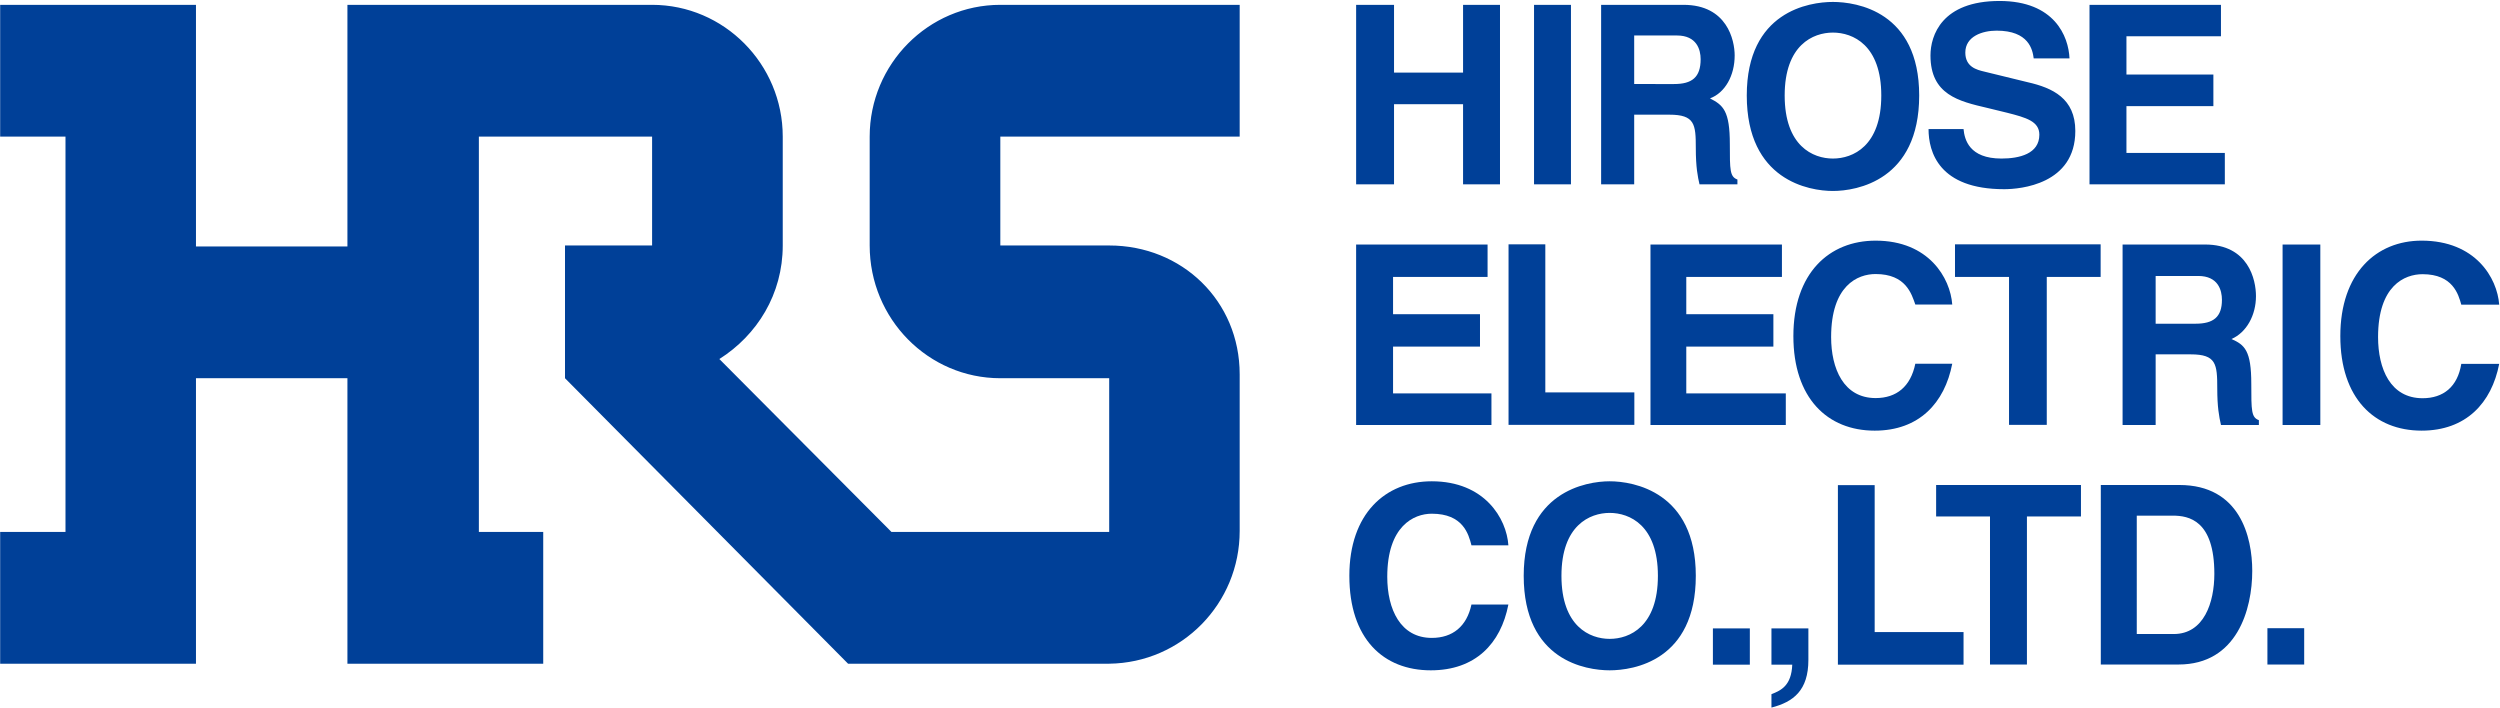
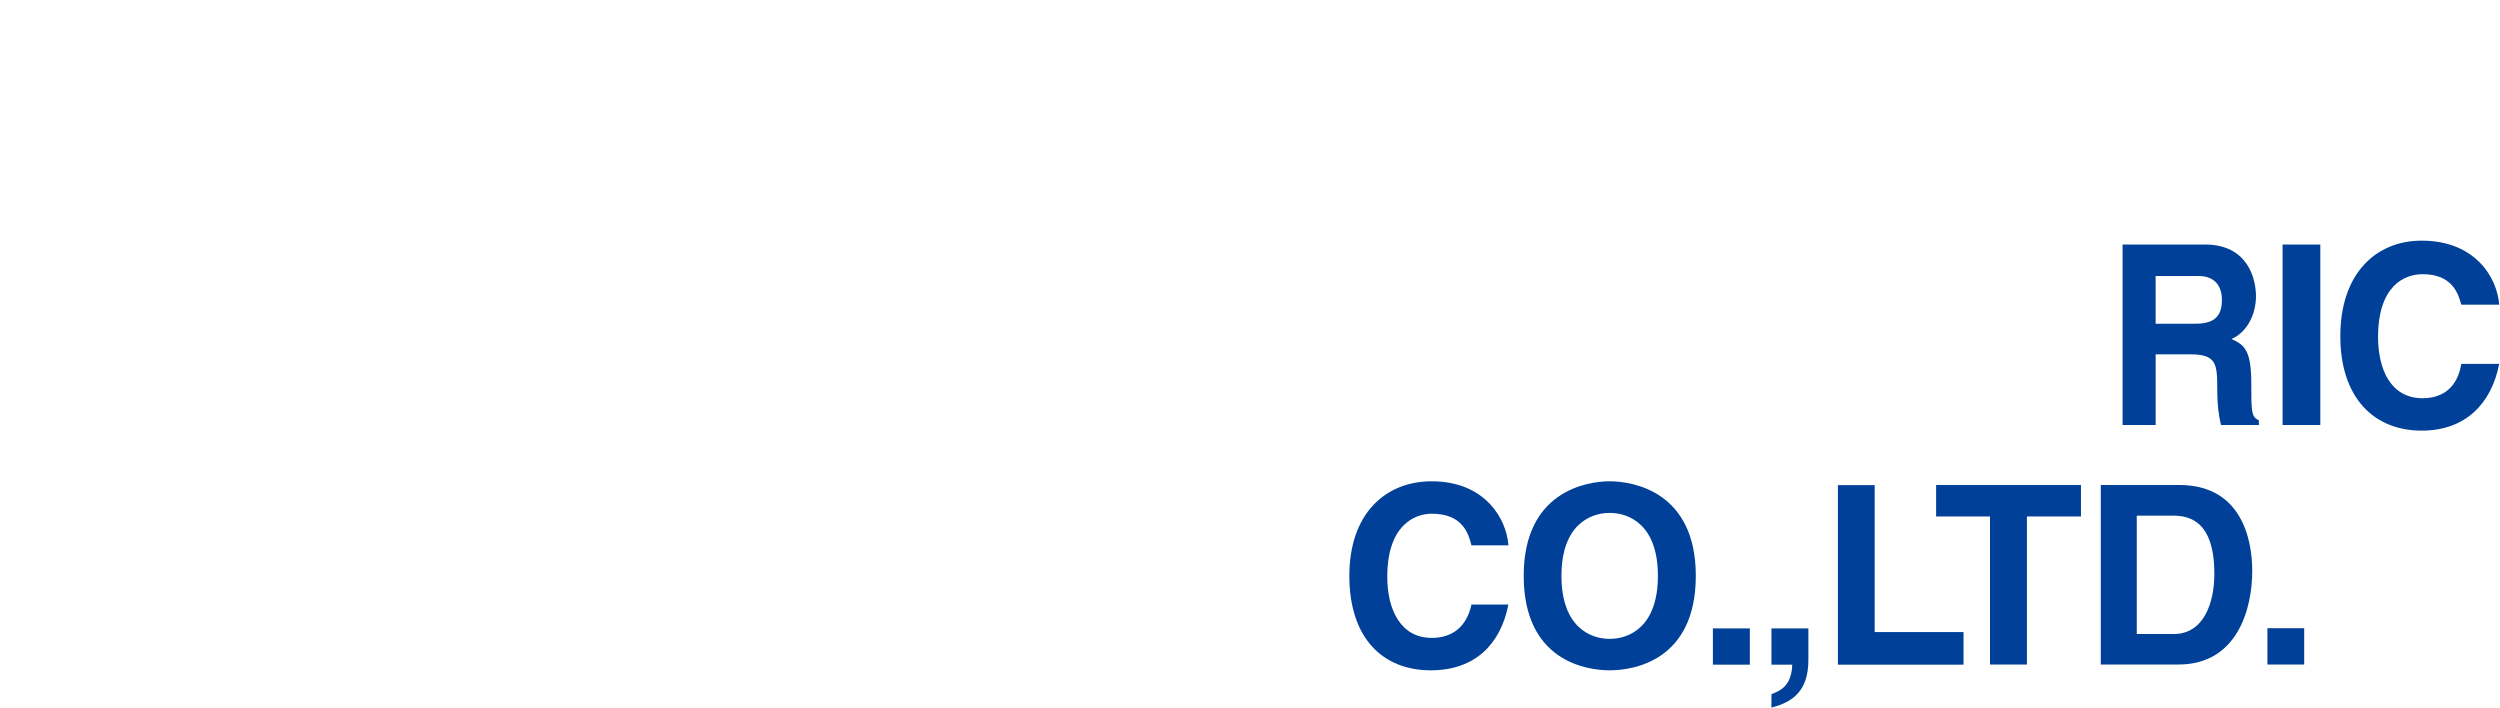
<svg xmlns="http://www.w3.org/2000/svg" version="1.2" viewBox="0 0 1550 439" width="1550" height="439">
  <defs>
    <clipPath clipPathUnits="userSpaceOnUse" id="cp1">
      <path d="m-349-1893h7506v4226h-7506z" />
    </clipPath>
  </defs>
  <style>.a{fill:#004098}</style>
  <g clip-path="url(#cp1)">
-     <path fill-rule="evenodd" class="a" d="m485.3 84.7v67.5c0 30.2-15.9 55.6-39.3 70.4l106.7 107.2h135v-95.3h-67.5c-44.6 0-81-36.7-81-82.3v-67.5c0-45 36.4-81.7 81-81.7h148.4v81.7h-148.4v67.5h67.5c45.1 0 80.9 34.3 80.9 79.9v97.1c0 45-35.8 81.7-80.9 82.3h-161.9l-175.5-177v-82.3h54v-67.5h-107.4v245.1h39.9v81.7h-121.4v-177h-93.9v177h-121.4v-81.7h40.5v-245.1h-40.5v-81.7h121.4v149.8h93.9v-149.8h188.9c44.6 0 81 36.7 81 81.7zm379-20.1v49.7h-23.5v-111.3h23.5v42h42.8v-42h22.9v111.3h-22.9v-49.7zm109.7 49.7h-22.9v-111.3h22.9zm18.7-111.3h51.1c27 0 31.7 21.9 31.7 31.4 0 12.4-5.9 23.1-15.3 26.6 8.2 4.2 12.3 7.7 12.3 28.4 0 16 0 20.2 4.7 21.9v3h-23.5c-1.1-4.7-2.3-10.6-2.3-22.5 0-14.8-0.6-20.7-16.4-20.7h-21.8v43.2h-20.5zm45.2 49.1c11.1 0 16.5-4.1 16.5-15.4 0-5.9-2.4-14.7-14.7-14.7h-26.5v30.1zm98.5-50.9c14.7 0 53.5 5.9 53.5 58 0 52.7-38.8 59.2-53.5 59.2-14.7 0-53.4-6.5-53.4-59.2 0-52.1 38.7-58 53.4-58zm0 97.1c12.4 0 30-7.7 30-39.1 0-31.3-17.6-39-30-39-12.3 0-29.9 7.7-29.9 39 0 31.4 17.6 39.1 29.9 39.1zm81-18.3c0.6 6.5 3.5 18.3 23.5 18.3 11.1 0 23.5-2.9 23.5-14.8 0-8.3-8.2-10.6-20-13.6l-12.3-3c-17.6-4.1-35.2-8.2-35.2-32.5 0-12.4 7-33.8 42.8-33.8 34.1 0 42.8 21.9 43.4 35.6h-22.2c-0.7-5.4-3-17.2-23-17.2-8.8 0-19.4 3.5-19.4 13.6 0 8.9 7.1 10.7 11.8 11.8l27 6.6c15.3 3.5 29.4 10 29.4 30.2 0 33.1-34.1 36.1-44.1 36.1-40.5 0-46.9-23.1-46.9-37.3zm159.6-57.5h-58.6v23.7h53.9v19.6h-53.9v29h61v19.5h-83.9v-111.3h81.5zm-454.7 149.2h-58.6v23.1h53.9v20.1h-53.9v29h61v19.6h-83.9v-111.9h81.5zm35.8 71.6h55.2v20.1h-78v-111.9h22.8zm146.7-71.6h-59.3v23.1h54v20.1h-54v29h61.7v19.6h-83.9v-111.9h81.5zm82.7 17.1c-2.3-6.5-5.8-18.9-24.6-18.9-11.2 0-27.6 7.1-27.6 39.1 0 19.5 7.7 37.8 27.6 37.8 12.9 0 21.7-7.1 24.6-21.3h22.9c-4.7 24.3-20.5 41.5-48.1 41.5-29.3 0-50.4-20.2-50.4-58.6 0-39.1 22.2-59.2 51-59.2 32.9 0 46.3 23.1 47.5 39.6zm81.5 74.6h-23.4v-91.7h-33.5v-20.2h90.3v20.2h-33.4z" />
    <path fill-rule="evenodd" class="a" d="m1316 151.6h51.1c27 0 31.6 21.9 31.6 32 0 11.8-5.8 22.5-15.2 26.6 8.2 3.6 12.3 7.1 12.3 27.8 0 16.6 0 20.8 4.7 22.5v3h-23.5c-1.2-5.3-2.3-11.3-2.3-22.5 0-15.4-0.6-21.3-16.5-21.3h-21.7v43.8h-20.5zm45.2 49.1c11.1 0 16.4-4.1 16.4-14.8 0-5.9-2.3-14.8-14.7-14.8h-26.4v29.6zm77.4 62.8h-23.4v-111.9h23.4zm87.4-74.6c-1.8-6.5-5.3-18.9-24-18.9-11.2 0-27.6 7.1-27.6 39 0 19.6 7.6 37.9 27.6 37.9 12.9 0 21.7-7.1 24-21.3h23.5c-4.7 24.3-20.6 41.4-48.1 41.4-29.3 0-50.4-20.1-50.4-58.6 0-39 22.3-59.2 50.4-59.2 33.4 0 46.9 23.1 48.1 39.7zm-613.7 149.2c-1.8-7.1-5.3-19.6-24.6-19.6-11.2 0-27.6 7.7-27.6 39.1 0 20.2 8.2 37.9 27.6 37.9 12.9 0 21.7-7.1 24.6-20.7h22.9c-4.7 24.3-20.5 40.8-48.1 40.8-29.4 0-50.5-19.5-50.5-58.6 0-38.5 22.3-58.6 51.1-58.6 32.8 0 46.4 23.1 47.5 39.7z" />
    <path fill-rule="evenodd" class="a" d="m998 298.4c14.7 0 53.4 6.5 53.4 58.6 0 52.7-38.7 58.6-53.4 58.6-14.6 0-53.3-5.9-53.3-58.6 0-52.1 38.7-58.6 53.3-58.6zm0 97.7c12.4 0 29.9-7.7 29.9-39.1 0-31.3-17.5-39-29.9-39-12.3 0-29.9 7.7-29.9 39 0 31.4 17.6 39.1 29.9 39.1zm86.9 16h-22.9v-22.5h22.9zm36.3-3c0 19-9.3 26.1-22.9 29.6v-8.3c5.9-2.3 12.4-5.3 12.9-18.3h-12.9v-22.5h22.9zm41.1-17.2h55.1v20.2h-77.9v-111.3h22.8zm94.4 20.1h-22.9v-91.8h-33.4v-19.5h89.8v19.5h-33.5zm45.8-111.3h48.7c37.5 0 45.2 32 45.2 53.3 0 23.7-9.4 58-45.7 58h-48.2zm22.3 92.4h22.9c18.8 0 25.2-19.6 25.2-37.3 0-33.2-15.8-36.1-25.8-36.1h-22.3zm103.8 18.9h-22.8v-22.5h22.8z" />
  </g>
</svg>